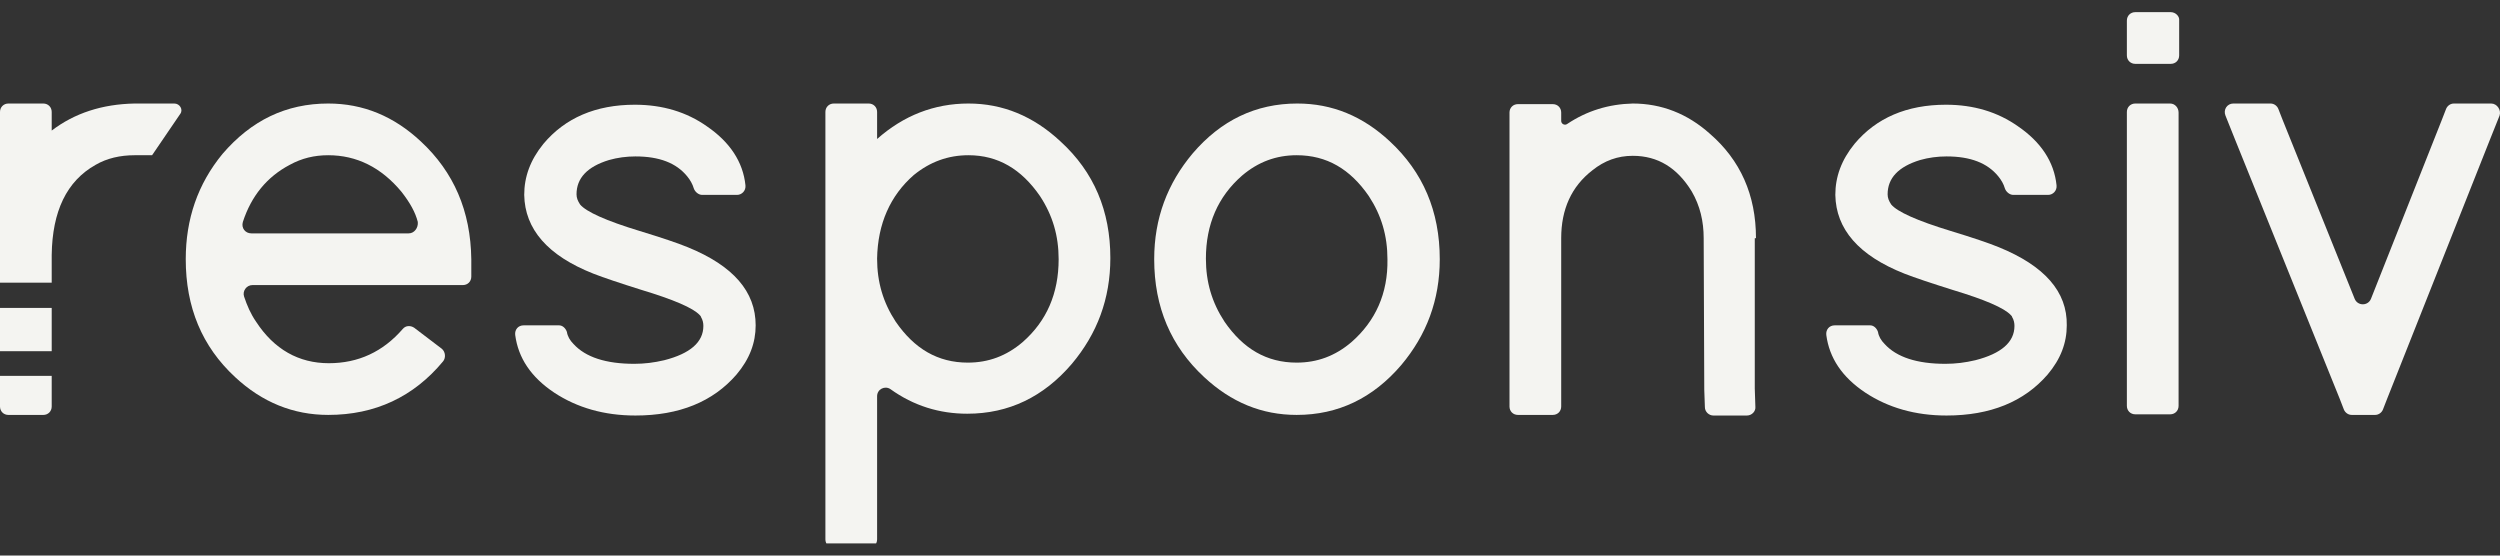
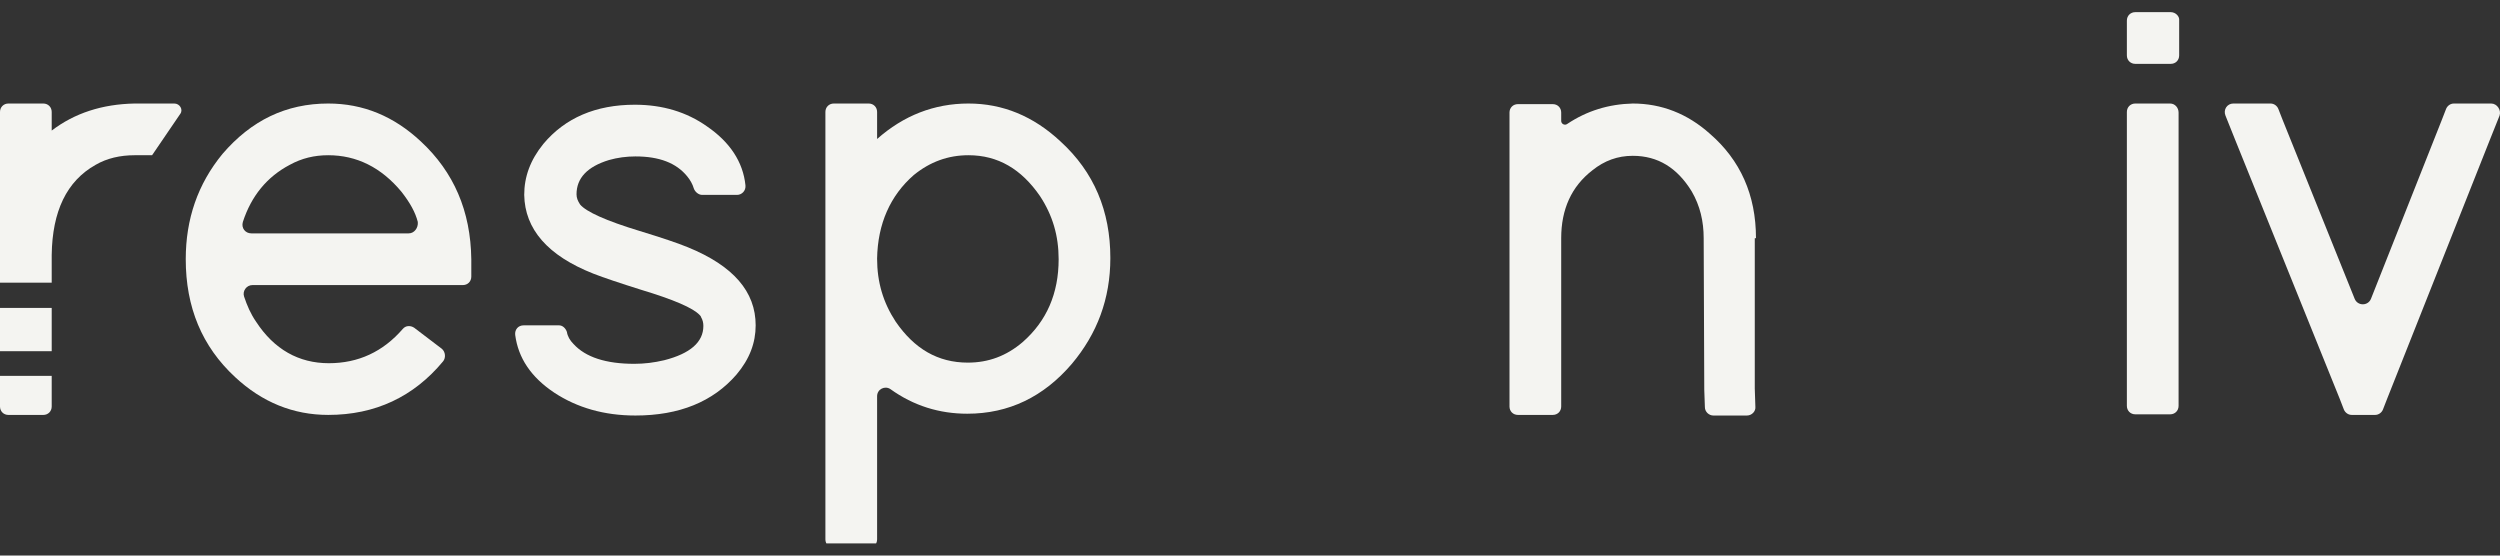
<svg xmlns="http://www.w3.org/2000/svg" width="144" height="32" viewBox="0 0 144 32" fill="none">
  <rect x="0" y="0" width="144" height="32" fill="#333333" stroke="none" />
  <g clip-path="url(#clip0_1182_334)">
    <path d="M24.238 8.144C22.68 6.69 20.914 5.963 18.906 5.963C16.482 5.963 14.473 6.932 12.811 8.871C11.392 10.603 10.699 12.611 10.699 14.931C10.699 17.701 11.634 19.952 13.539 21.718C15.097 23.172 16.897 23.899 18.906 23.899C21.607 23.899 23.823 22.86 25.519 20.817C25.692 20.61 25.658 20.264 25.45 20.09L23.857 18.878C23.649 18.74 23.372 18.74 23.199 18.948C22.057 20.264 20.637 20.921 18.94 20.921C17.209 20.921 15.789 20.125 14.751 18.532C14.439 18.082 14.231 17.597 14.058 17.078C13.954 16.766 14.197 16.42 14.543 16.42H25.658H26.662C26.939 16.42 27.147 16.212 27.147 15.935V14.931C27.112 12.161 26.142 9.91 24.238 8.144ZM23.546 13.442H14.473C14.127 13.442 13.885 13.13 13.989 12.784C14.473 11.295 15.374 10.187 16.689 9.495C17.382 9.114 18.109 8.941 18.906 8.941C20.533 8.941 21.953 9.633 23.13 11.053C23.615 11.676 23.926 12.23 24.065 12.784C24.1 13.13 23.857 13.442 23.546 13.442Z" fill="#F4F4F1" />
    <path d="M39.613 14.239C39.025 13.996 38.09 13.685 36.843 13.304C34.904 12.715 33.761 12.196 33.415 11.78C33.277 11.572 33.208 11.399 33.208 11.191C33.208 10.257 33.831 9.599 35.077 9.218C35.562 9.079 36.081 9.01 36.601 9.01C37.986 9.01 38.956 9.391 39.579 10.153C39.752 10.361 39.89 10.603 39.96 10.845C40.029 11.053 40.237 11.226 40.444 11.226H42.453C42.73 11.226 42.972 10.984 42.938 10.672C42.799 9.322 42.037 8.179 40.721 7.279C39.544 6.448 38.159 6.032 36.566 6.032C34.316 6.032 32.55 6.794 31.303 8.283C30.541 9.218 30.195 10.187 30.195 11.226C30.23 13.2 31.546 14.723 34.177 15.762C34.8 16.005 35.735 16.316 36.947 16.697C38.782 17.251 39.925 17.736 40.306 18.151C40.34 18.186 40.375 18.221 40.375 18.255C40.479 18.428 40.514 18.602 40.514 18.775C40.514 19.71 39.752 20.367 38.263 20.748C37.674 20.887 37.12 20.956 36.532 20.956C34.904 20.956 33.727 20.575 33.034 19.814C32.827 19.606 32.688 19.363 32.654 19.121C32.584 18.913 32.411 18.74 32.203 18.74H30.16C29.849 18.74 29.641 18.982 29.676 19.294C29.849 20.61 30.576 21.718 31.926 22.618C33.242 23.484 34.8 23.934 36.601 23.934C39.129 23.934 41.068 23.138 42.418 21.579C43.18 20.679 43.526 19.744 43.526 18.74C43.526 16.801 42.245 15.312 39.613 14.239Z" fill="#F4F4F1" />
    <path d="M61.082 8.144C59.524 6.69 57.758 5.963 55.784 5.963C53.81 5.963 52.044 6.655 50.521 8.006V7.452V6.448C50.521 6.171 50.313 5.963 50.036 5.963H48.028C47.751 5.963 47.543 6.171 47.543 6.448V7.452V14.862V14.896V30.063V31.067C47.543 31.344 47.751 31.552 48.028 31.552H50.036C50.313 31.552 50.521 31.344 50.521 31.067V30.063V22.826C50.521 22.41 50.971 22.203 51.283 22.41C52.633 23.38 54.122 23.83 55.715 23.83C58.104 23.83 60.112 22.86 61.74 20.956C63.194 19.225 63.956 17.216 63.956 14.862C63.956 12.161 63.021 9.91 61.082 8.144ZM58.9 19.709C57.965 20.506 56.927 20.887 55.749 20.887C54.018 20.887 52.668 20.09 51.594 18.532C50.867 17.424 50.521 16.247 50.521 14.896C50.555 12.888 51.283 11.261 52.633 10.083C53.568 9.322 54.607 8.941 55.784 8.941C57.481 8.941 58.831 9.737 59.904 11.295C60.632 12.403 60.978 13.581 60.978 14.931C60.978 16.905 60.285 18.498 58.9 19.709Z" fill="#F4F4F1" />
-     <path d="M80.056 8.144C78.498 6.69 76.732 5.963 74.724 5.963C72.334 5.963 70.326 6.932 68.698 8.837C67.244 10.568 66.482 12.576 66.482 14.931C66.482 17.701 67.452 19.952 69.356 21.718C70.915 23.172 72.68 23.899 74.689 23.899C77.078 23.899 79.086 22.93 80.714 21.025C82.168 19.294 82.93 17.286 82.93 14.931C82.93 12.161 81.96 9.91 80.056 8.144ZM77.84 19.709C76.905 20.506 75.866 20.887 74.689 20.887C72.957 20.887 71.607 20.09 70.534 18.532C69.806 17.424 69.46 16.247 69.46 14.896C69.46 12.923 70.153 11.33 71.538 10.118C72.473 9.322 73.511 8.941 74.689 8.941C76.42 8.941 77.771 9.737 78.844 11.295C79.571 12.403 79.917 13.581 79.917 14.931C79.952 16.905 79.225 18.498 77.84 19.709Z" fill="#F4F4F1" />
    <path d="M101.144 13.719C101.144 11.226 100.244 9.218 98.478 7.694C97.197 6.552 95.708 5.963 94.046 5.963C92.661 5.998 91.414 6.378 90.271 7.14C90.133 7.244 89.925 7.14 89.925 6.967V6.482C89.925 6.205 89.717 5.998 89.44 5.998H87.432C87.155 5.998 86.947 6.205 86.947 6.482V7.486V13.719V15.208V22.41V23.415C86.947 23.692 87.155 23.899 87.432 23.899H89.44C89.717 23.899 89.925 23.692 89.925 23.415V22.41V15.208V13.719C89.925 12.057 90.514 10.741 91.726 9.806C92.418 9.252 93.18 8.975 94.046 8.975C95.5 8.975 96.608 9.668 97.439 11.018C97.924 11.849 98.132 12.75 98.132 13.719L98.166 22.445L98.201 23.449C98.201 23.726 98.443 23.934 98.686 23.934H100.625C100.902 23.934 101.144 23.692 101.109 23.415L101.075 22.376V13.719H101.144Z" fill="#F4F4F1" />
-     <path d="M115.133 14.239C114.544 13.996 113.609 13.685 112.363 13.304C110.424 12.715 109.281 12.196 108.935 11.78C108.796 11.572 108.727 11.399 108.727 11.191C108.727 10.257 109.35 9.599 110.597 9.218C111.082 9.079 111.601 9.01 112.12 9.01C113.505 9.01 114.475 9.391 115.098 10.153C115.271 10.361 115.41 10.603 115.479 10.845C115.548 11.053 115.756 11.226 115.964 11.226H117.972C118.249 11.226 118.492 10.984 118.457 10.672C118.318 9.322 117.557 8.179 116.241 7.279C115.064 6.448 113.679 6.032 112.086 6.032C109.835 6.032 108.069 6.794 106.823 8.283C106.061 9.218 105.715 10.187 105.715 11.226C105.749 13.2 107.065 14.723 109.697 15.762C110.32 16.005 111.255 16.316 112.467 16.697C114.302 17.251 115.445 17.736 115.825 18.151C115.86 18.186 115.895 18.221 115.895 18.255C115.999 18.428 116.033 18.602 116.033 18.775C116.033 19.71 115.271 20.367 113.782 20.748C113.194 20.887 112.64 20.956 112.051 20.956C110.424 20.956 109.246 20.575 108.554 19.814C108.346 19.606 108.208 19.363 108.173 19.121C108.104 18.913 107.931 18.74 107.723 18.74H105.68C105.368 18.74 105.161 18.982 105.195 19.294C105.368 20.61 106.095 21.718 107.446 22.618C108.762 23.484 110.32 23.934 112.12 23.934C114.648 23.934 116.587 23.138 117.938 21.579C118.699 20.679 119.046 19.744 119.046 18.74C119.08 16.801 117.764 15.312 115.133 14.239Z" fill="#F4F4F1" />
    <path d="M125.036 0.7H124.031H123.997H122.993C122.716 0.7 122.508 0.908 122.508 1.185V3.193C122.508 3.47 122.716 3.678 122.993 3.678H123.997H124.031H125.036C125.313 3.678 125.52 3.47 125.52 3.193V1.185C125.555 0.943 125.313 0.7 125.036 0.7Z" fill="#F4F4F1" />
    <path d="M125.001 5.963H122.993C122.716 5.963 122.508 6.171 122.508 6.448V7.452V22.376V23.38C122.508 23.657 122.716 23.865 122.993 23.865H125.001C125.278 23.865 125.486 23.657 125.486 23.38V22.376V7.486V6.482C125.486 6.205 125.278 5.963 125.001 5.963Z" fill="#F4F4F1" />
    <path d="M143.491 5.963H141.344C141.136 5.963 140.963 6.101 140.894 6.275L140.652 6.898L136.566 17.216C136.393 17.632 135.804 17.632 135.631 17.216L131.476 6.898L131.233 6.275C131.164 6.101 130.991 5.963 130.783 5.963H128.636C128.29 5.963 128.048 6.309 128.186 6.655L128.74 8.04L134.765 22.964L135.007 23.588C135.077 23.761 135.25 23.899 135.458 23.899H136.808C137.016 23.899 137.189 23.761 137.258 23.588L137.501 22.964L143.422 8.04L143.976 6.655C144.08 6.344 143.837 5.963 143.491 5.963Z" fill="#F4F4F1" />
    <path d="M10.042 5.963H8.76H7.756C5.886 5.998 4.294 6.517 2.978 7.521V7.452V6.448C2.978 6.171 2.77 5.963 2.493 5.963H0.485C0.208 5.963 0 6.171 0 6.448V7.452V14.723C0 14.758 0 14.827 0 14.896V16.282H2.978V14.896V14.689C3.012 12.161 3.844 10.43 5.506 9.495C6.163 9.114 6.925 8.941 7.756 8.941H8.76L10.388 6.552C10.561 6.309 10.353 5.963 10.042 5.963Z" fill="#F4F4F1" />
    <path d="M2.978 17.736H0V20.229H2.978V17.736Z" fill="#F4F4F1" />
    <path d="M0 22.411V23.415C0 23.692 0.208 23.9 0.485 23.9H2.493C2.77 23.9 2.978 23.692 2.978 23.415V22.411V21.649H0V22.411Z" fill="#F4F4F1" />
  </g>
  <defs>
    <clipPath id="clip0_1182_334">
      <rect width="144" height="30.6" fill="white" transform="translate(0 0.7)" />
    </clipPath>
  </defs>
</svg>